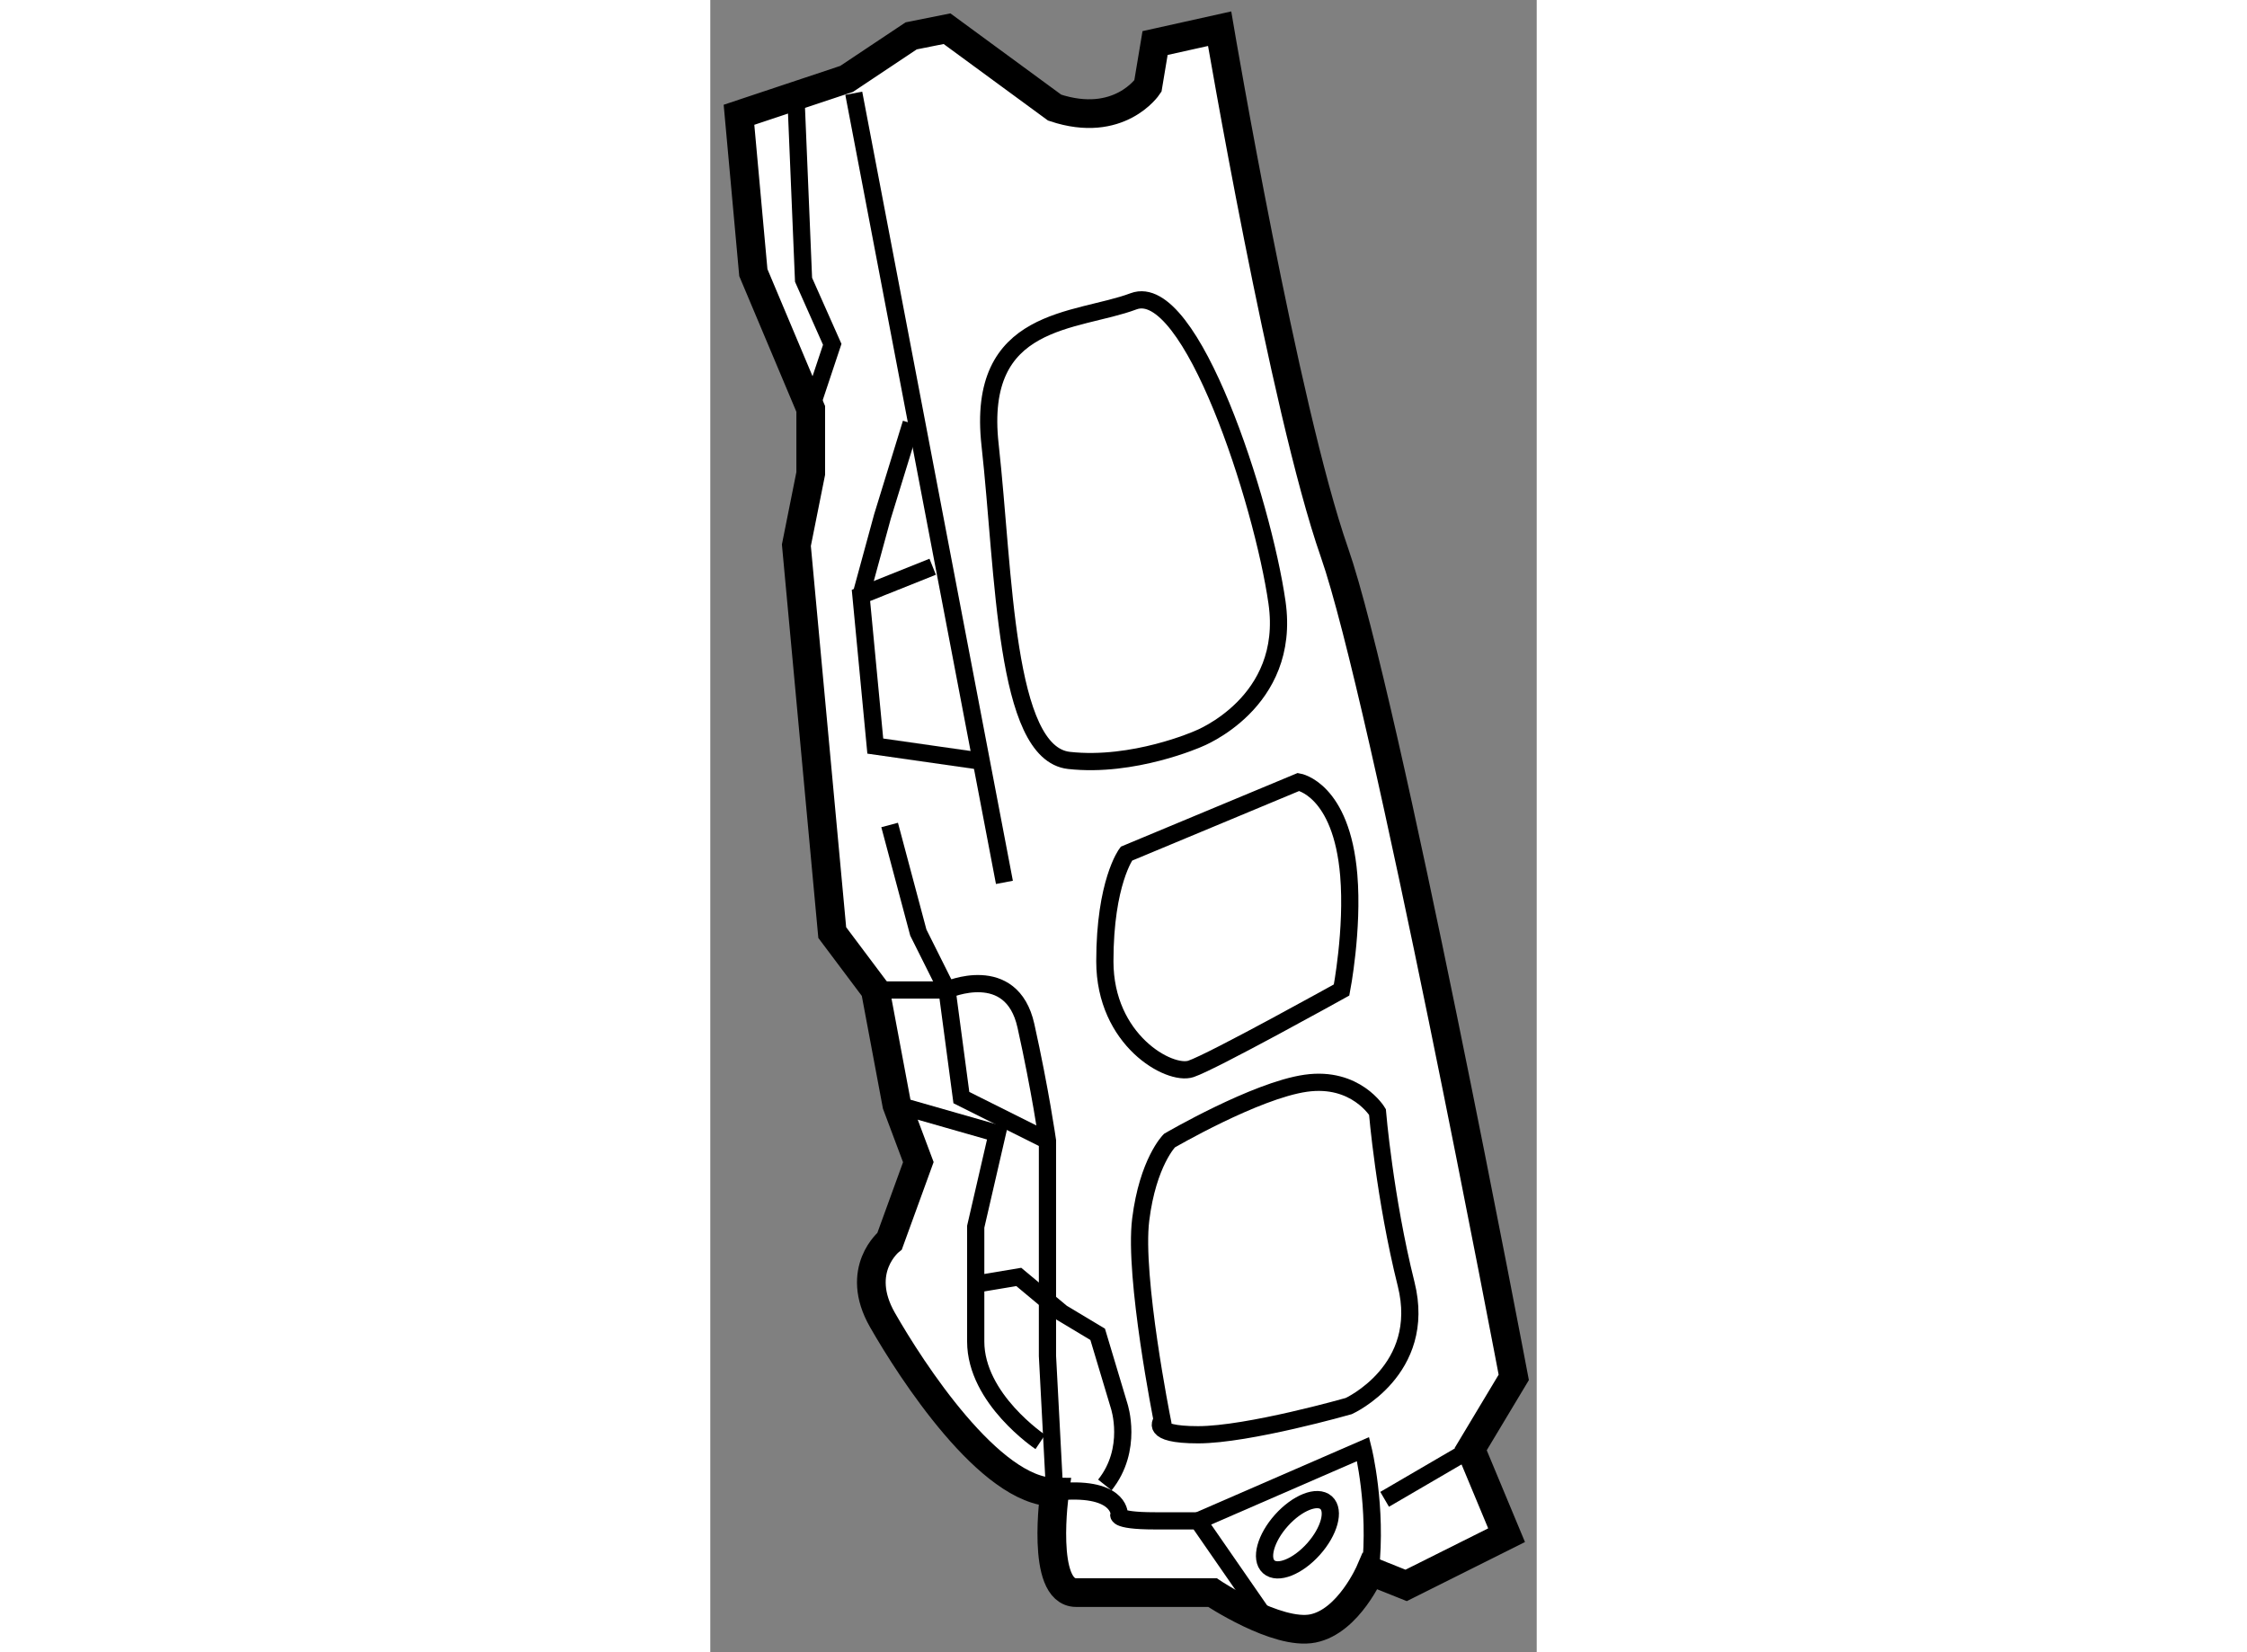
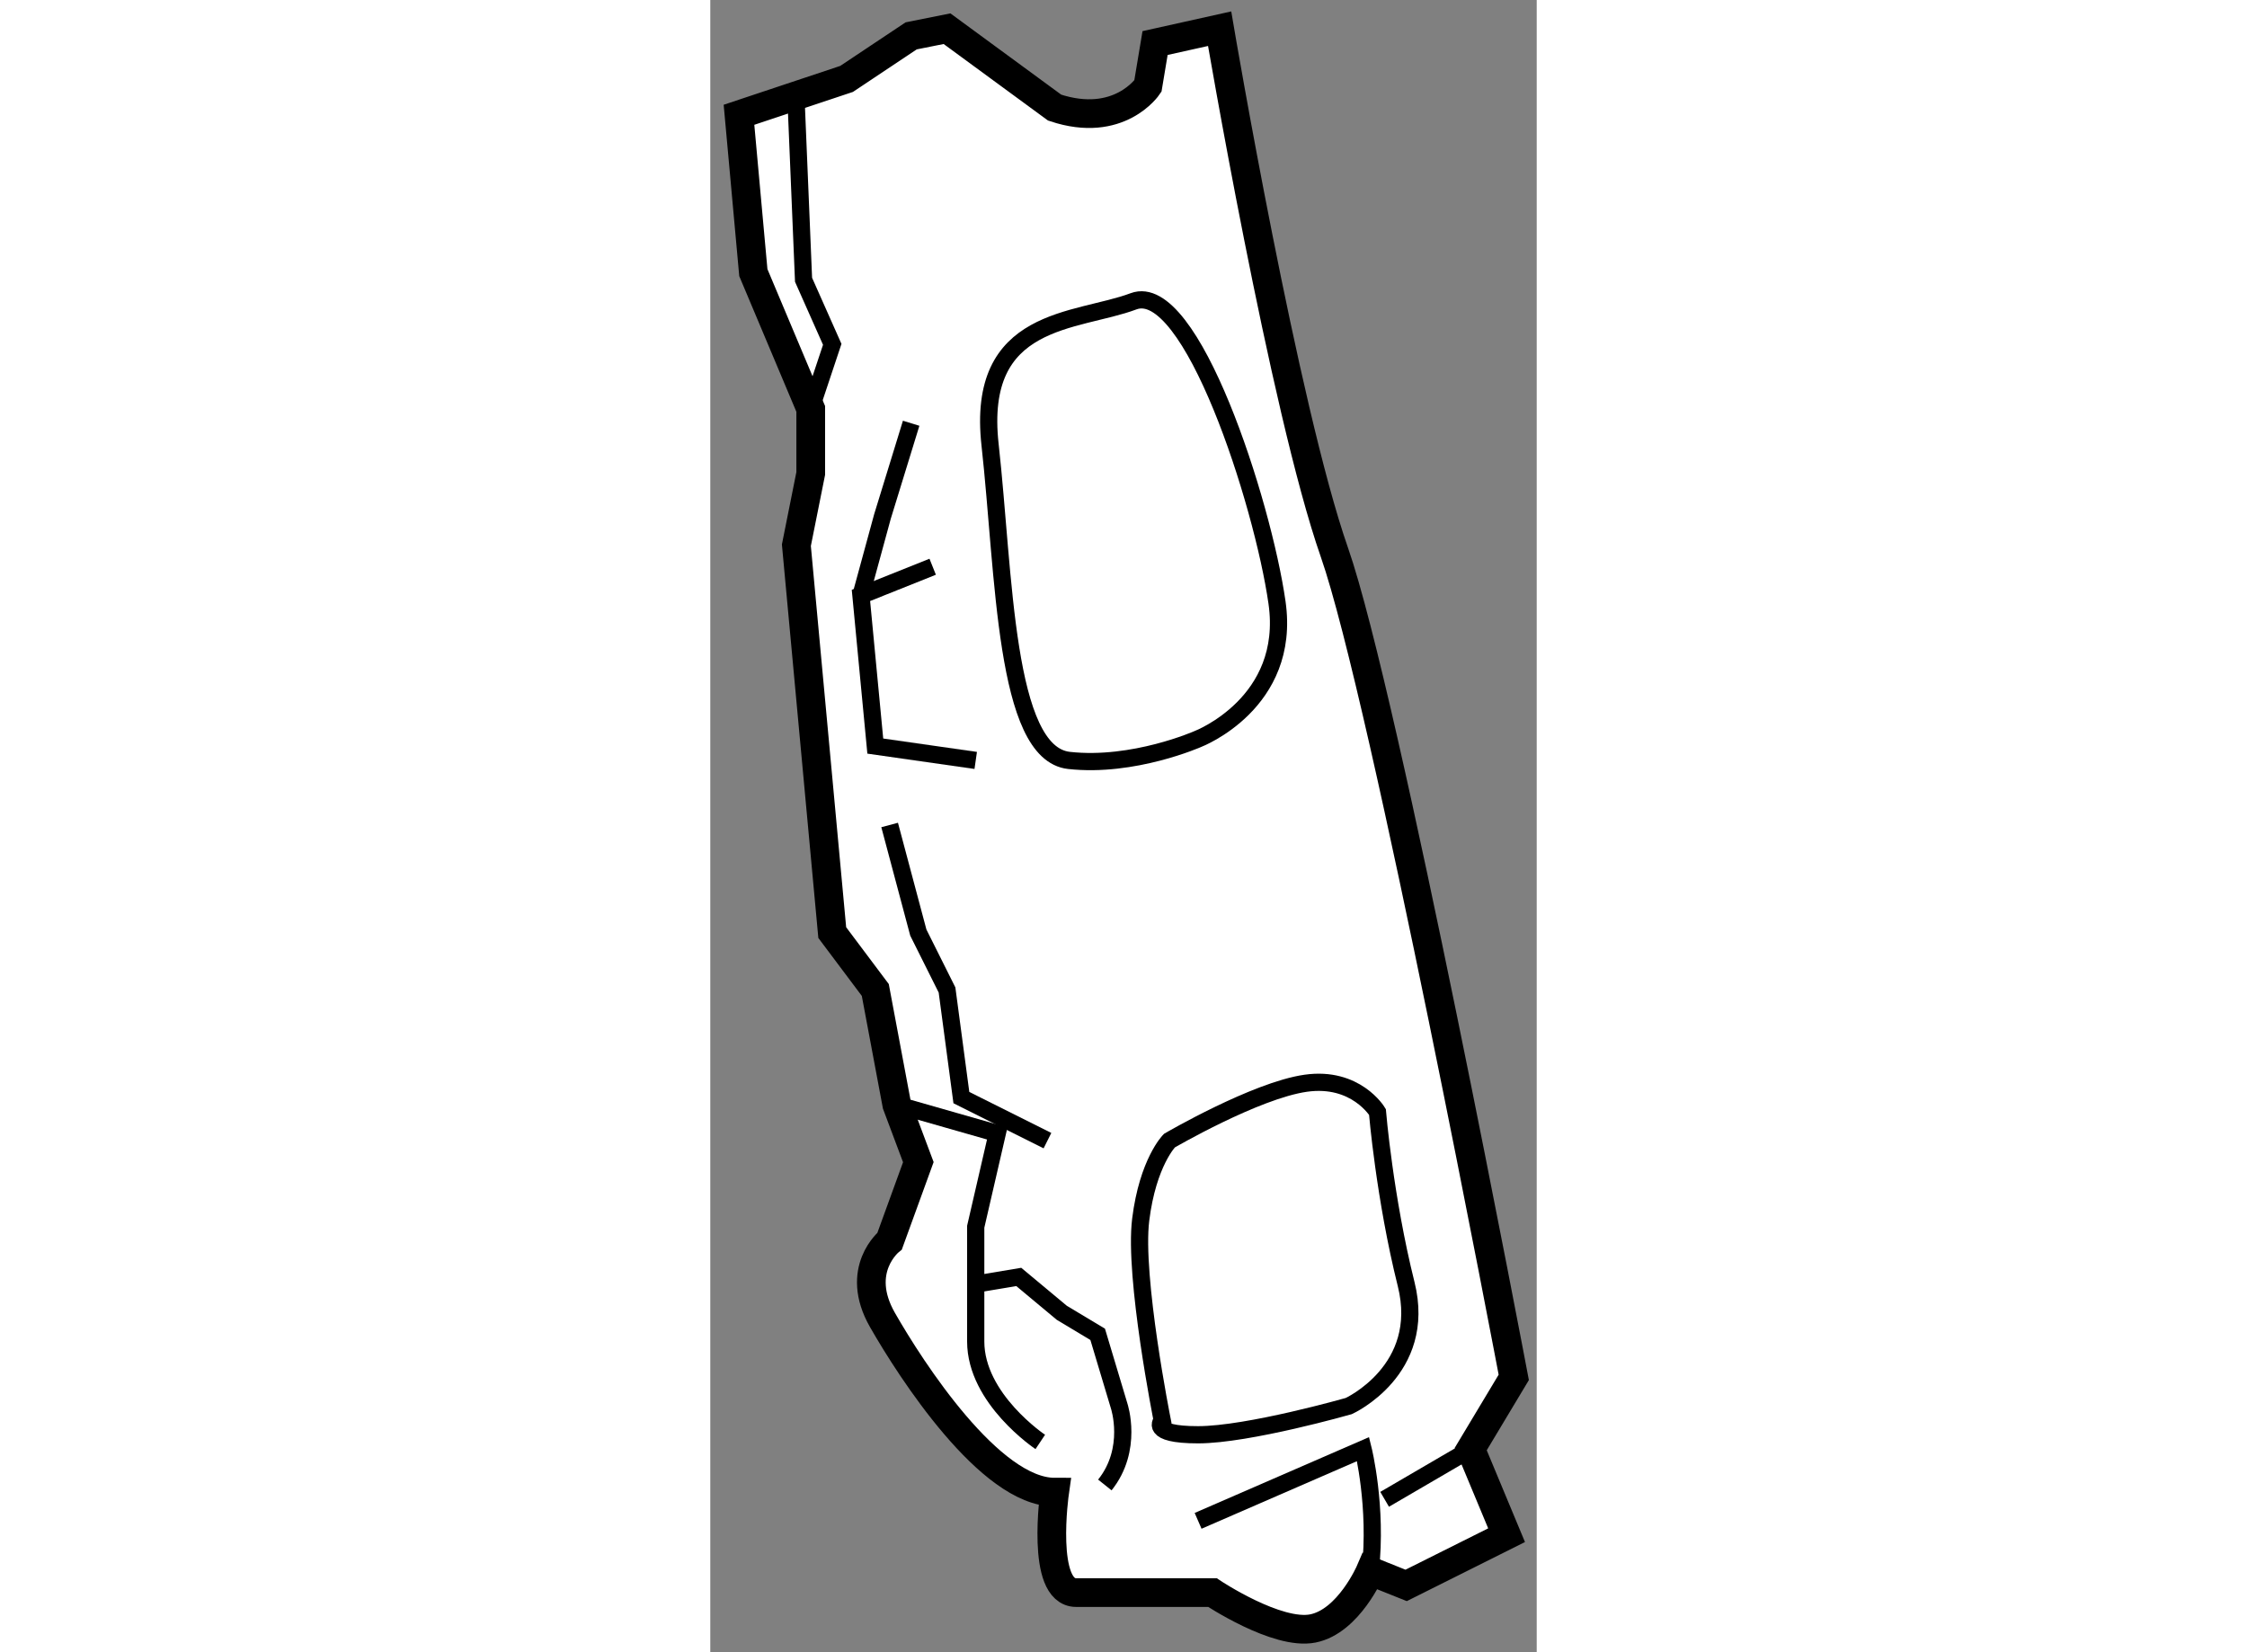
<svg xmlns="http://www.w3.org/2000/svg" version="1.1" x="0px" y="0px" width="244.8px" height="180px" viewBox="105.375 107.5 14.4 28.789" enable-background="new 0 0 244.8 180" xml:space="preserve">
  <rect x="105.375" y="107.5" width="14.4" height="28.789" fill="#808080" stroke="none" />
  <g>
    <path fill="#FFFFFF" stroke="#000000" stroke-width="0.5" d="M111.375,133.5c0,0-0.25,1.75,0.375,1.75s2.375,0,2.375,0    s1.125,0.75,1.75,0.625s1-1,1-1l0.625,0.25l1.75-0.875l-0.625-1.5l0.75-1.25c0,0-2.25-11.875-3.125-14.375s-2-9.125-2-9.125    l-1.125,0.25L113,109c0,0-0.5,0.75-1.625,0.375L109.5,108l-0.625,0.125l-1.125,0.75l-1.875,0.625l0.25,2.75l1,2.375v1.125    l-0.25,1.25l0.625,6.75l0.75,1l0.375,2l0.375,1l-0.5,1.375c0,0-0.625,0.5-0.125,1.375S110.25,133.5,111.375,133.5z" />
-     <line fill="none" stroke="#000000" stroke-width="0.3" x1="107.875" y1="109.125" x2="110.5" y2="122.875" />
-     <path fill="none" stroke="#000000" stroke-width="0.3" d="M108.25,124.75h1.25c0,0,1.125-0.5,1.375,0.625s0.375,2,0.375,2v3.75    l0.125,2.375c1.125-0.125,1.125,0.375,1.125,0.375S112.375,134,113.125,134s0.75,0,0.75,0l1.125,1.625" />
    <line fill="none" stroke="#000000" stroke-width="0.3" x1="118.625" y1="132.75" x2="117.125" y2="133.625" />
    <path fill="none" stroke="#000000" stroke-width="0.3" d="M116.5,132c0,0,1.375-0.625,1-2.125s-0.5-3-0.5-3s-0.375-0.625-1.25-0.5    s-2.375,1-2.375,1s-0.375,0.375-0.5,1.375s0.375,3.5,0.375,3.5s-0.25,0.25,0.625,0.25S116.5,132,116.5,132z" />
    <polyline fill="none" stroke="#000000" stroke-width="0.3" points="108.5,121.875 109,123.75 109.5,124.75 109.75,126.625     111.25,127.375   " />
    <path fill="none" stroke="#000000" stroke-width="0.3" d="M111.125,132.625c0,0-1.125-0.75-1.125-1.75s0-2,0-2l0.375-1.625    l-1.75-0.5" />
    <polyline fill="none" stroke="#000000" stroke-width="0.3" points="110,120.75 108.25,120.5 108,117.875 109.25,117.375   " />
    <polyline fill="none" stroke="#000000" stroke-width="0.3" points="108.875,114.875 108.375,116.5 108,117.875   " />
-     <path fill="none" stroke="#000000" stroke-width="0.3" d="M115.625,121.125l-3,1.25c0,0-0.375,0.5-0.375,1.875s1.125,2,1.5,1.875    s2.625-1.375,2.625-1.375s0.204-1.052,0.125-2C116.375,121.25,115.625,121.125,115.625,121.125z" />
    <path fill="none" stroke="#000000" stroke-width="0.3" d="M113.875,120.375c0,0,1.625-0.625,1.375-2.375s-1.5-5.625-2.5-5.25    s-2.75,0.25-2.5,2.5s0.25,5.375,1.375,5.5S113.875,120.375,113.875,120.375z" />
    <polyline fill="none" stroke="#000000" stroke-width="0.3" points="106.875,109.375 107,112.375 107.5,113.5 107.125,114.625       " />
    <path fill="none" stroke="#000000" stroke-width="0.3" d="M110,129.875l0.75-0.125l0.75,0.625l0.625,0.375L112.5,132    c0,0,0.25,0.75-0.25,1.375" />
    <path fill="none" stroke="#000000" stroke-width="0.3" d="M113.875,134l2.875-1.25c0,0,0.25,1,0.125,2.125" />
-     <ellipse transform="matrix(0.745 0.667 -0.667 0.745 119.01 -42.896)" fill="none" stroke="#000000" stroke-width="0.3" cx="115.625" cy="134.25" rx="0.375" ry="0.75" />
  </g>
</svg>